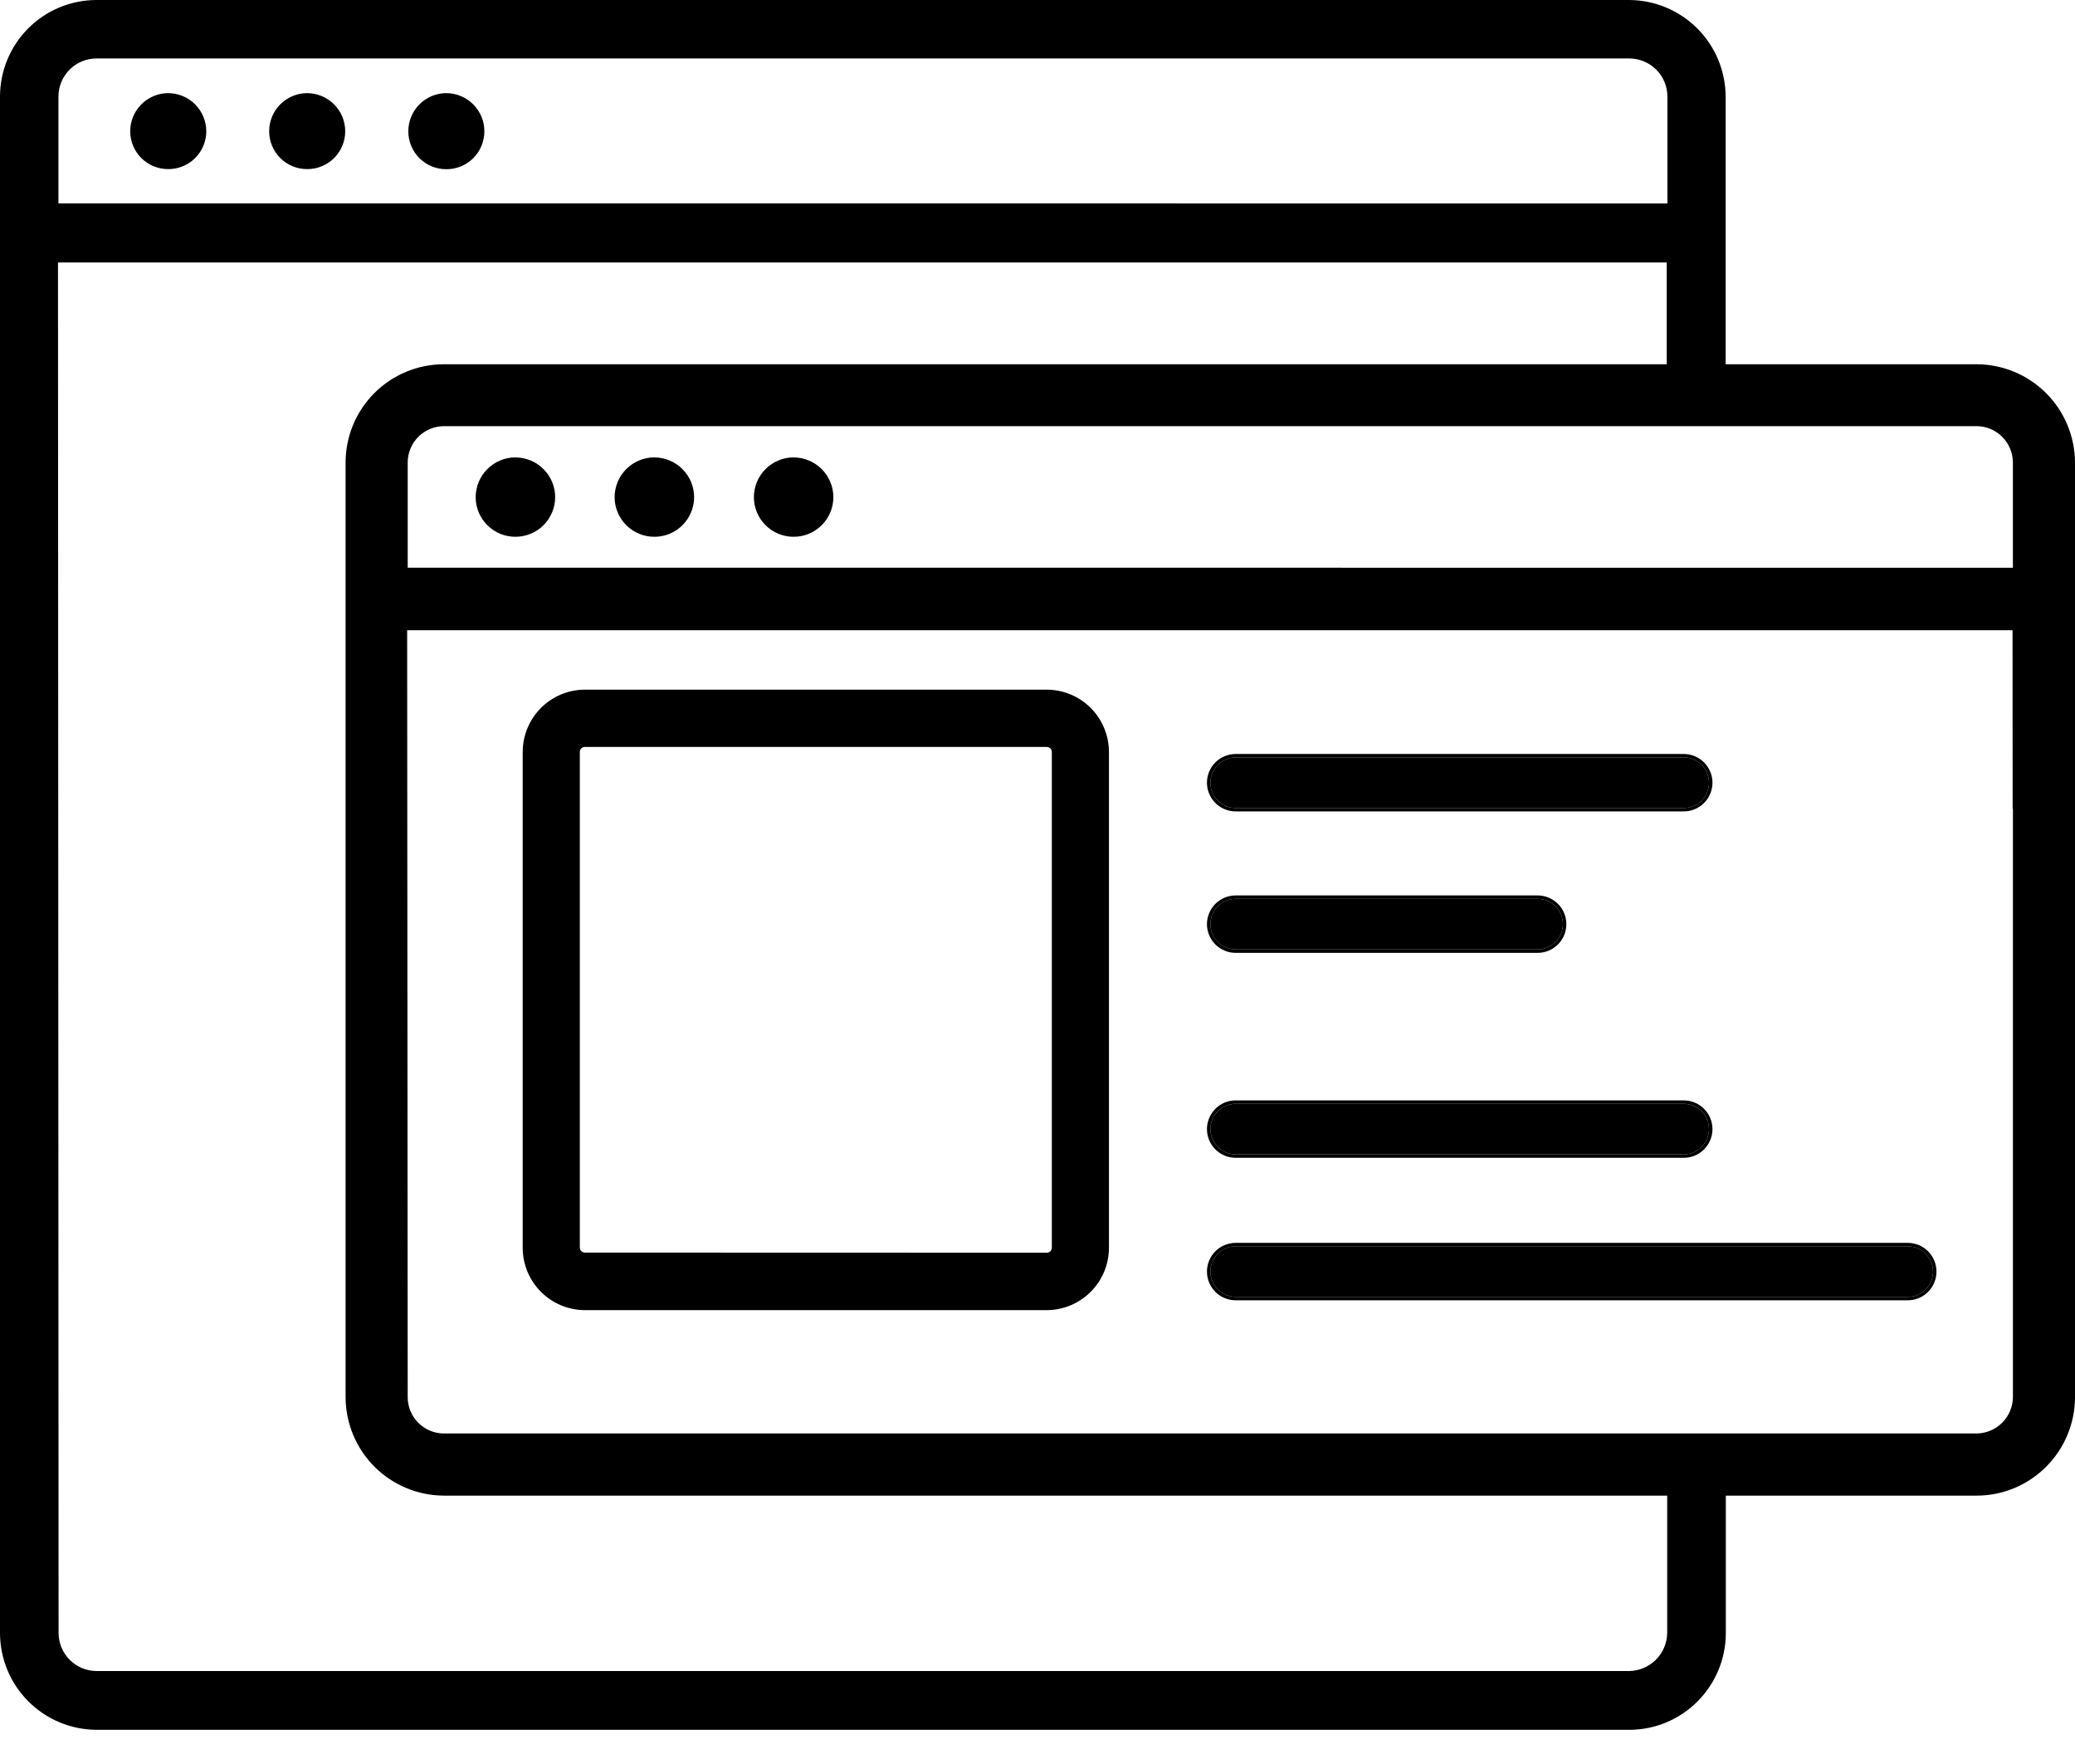
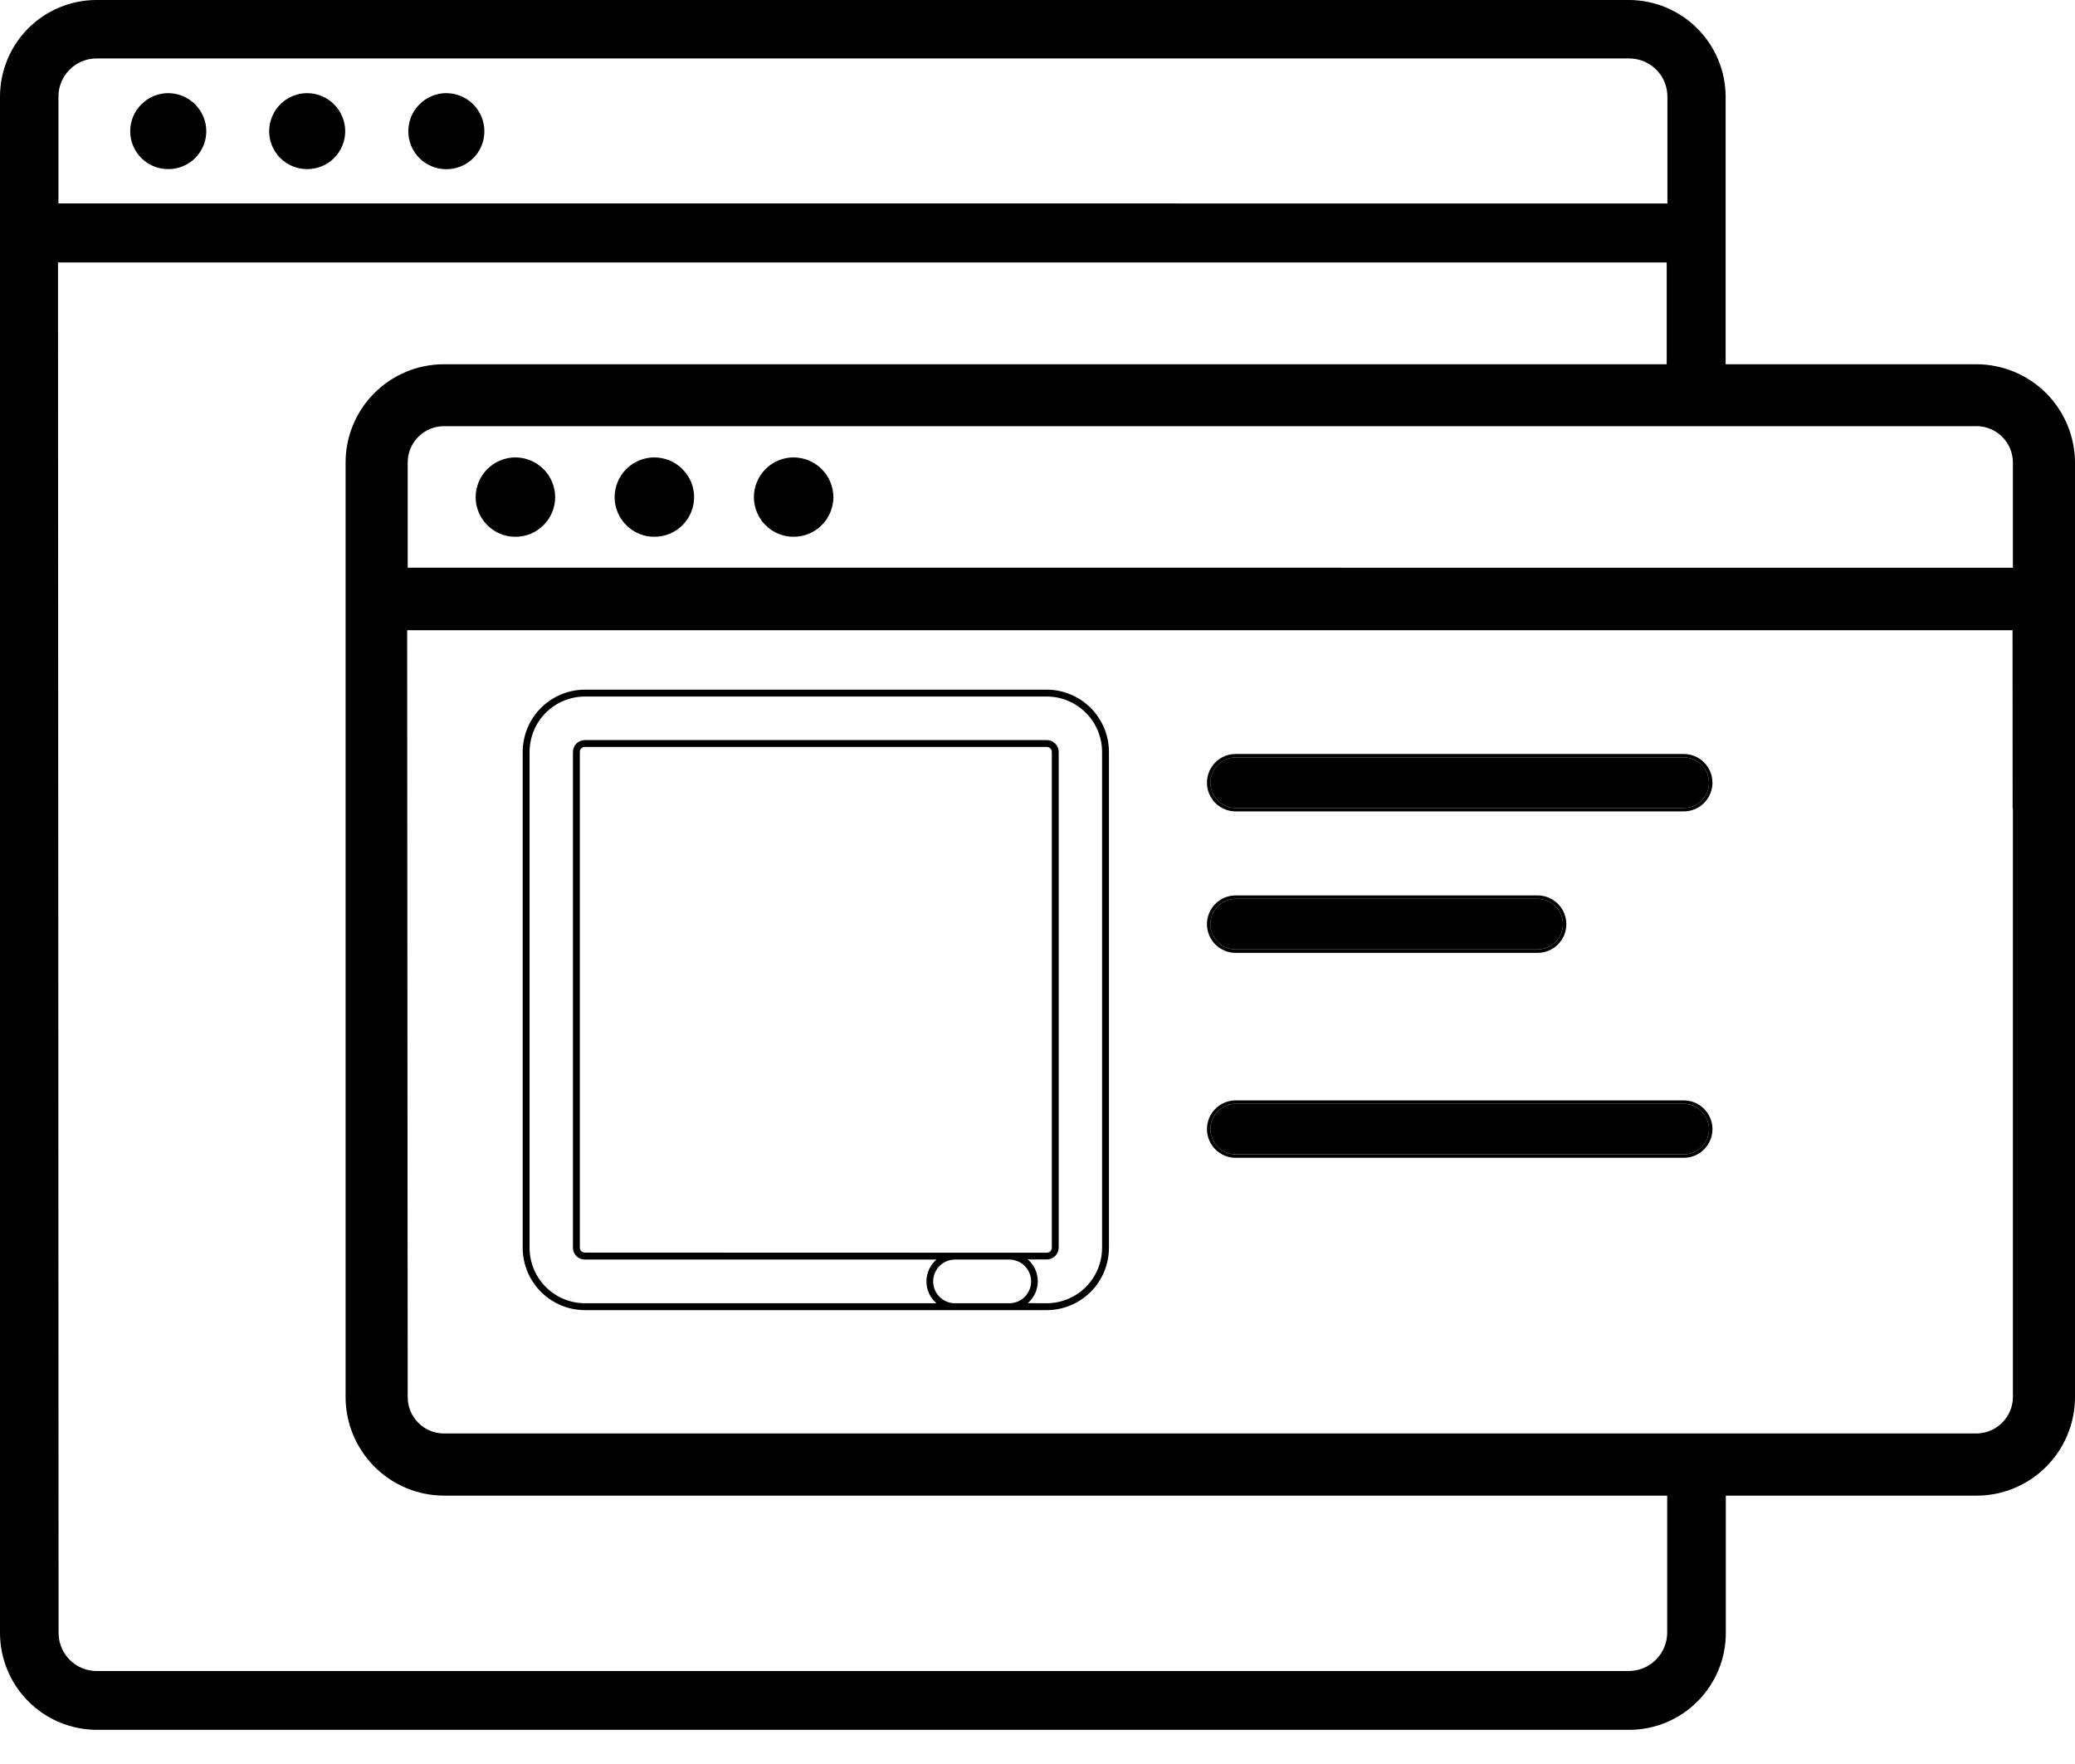
<svg xmlns="http://www.w3.org/2000/svg" width="60" height="51" viewBox="0 0 60 51" fill="none">
  <path d="M4.859 2.841C4.734 2.841 4.61 2.866 4.495 2.914C4.38 2.962 4.275 3.032 4.187 3.121C4.098 3.209 4.028 3.314 3.981 3.43C3.933 3.545 3.908 3.669 3.909 3.794C3.91 4.045 4.011 4.285 4.189 4.462C4.367 4.639 4.608 4.738 4.859 4.738C4.984 4.739 5.107 4.715 5.222 4.668C5.338 4.621 5.442 4.552 5.531 4.464C5.619 4.376 5.689 4.272 5.737 4.157C5.785 4.042 5.81 3.918 5.81 3.794C5.81 3.669 5.786 3.545 5.739 3.429C5.691 3.313 5.621 3.208 5.533 3.119C5.445 3.031 5.34 2.961 5.224 2.913C5.108 2.865 4.984 2.841 4.859 2.841ZM8.878 2.841C8.753 2.841 8.629 2.865 8.513 2.913C8.397 2.961 8.292 3.031 8.204 3.119C8.115 3.208 8.045 3.313 7.998 3.429C7.951 3.545 7.927 3.669 7.927 3.794C7.927 3.918 7.952 4.042 8 4.157C8.048 4.272 8.118 4.376 8.206 4.464C8.294 4.552 8.399 4.621 8.515 4.668C8.63 4.715 8.753 4.739 8.878 4.738C9.129 4.738 9.37 4.639 9.548 4.462C9.726 4.285 9.827 4.045 9.828 3.794C9.828 3.669 9.804 3.545 9.756 3.43C9.709 3.314 9.639 3.209 9.55 3.121C9.462 3.032 9.357 2.962 9.242 2.914C9.126 2.866 9.003 2.841 8.878 2.841ZM12.905 2.841C12.779 2.841 12.655 2.865 12.54 2.913C12.424 2.961 12.319 3.031 12.23 3.119C12.142 3.208 12.072 3.313 12.025 3.429C11.977 3.545 11.953 3.669 11.954 3.794C11.954 3.918 11.979 4.042 12.027 4.157C12.074 4.272 12.144 4.376 12.233 4.464C12.321 4.552 12.426 4.621 12.541 4.668C12.656 4.715 12.78 4.739 12.905 4.738C13.156 4.738 13.396 4.639 13.575 4.462C13.753 4.285 13.853 4.045 13.855 3.794C13.855 3.669 13.831 3.545 13.783 3.43C13.735 3.314 13.665 3.209 13.577 3.121C13.489 3.032 13.384 2.962 13.269 2.914C13.153 2.866 13.03 2.841 12.905 2.841ZM12.905 2.841C12.779 2.841 12.655 2.865 12.54 2.913C12.424 2.961 12.319 3.031 12.23 3.119C12.142 3.208 12.072 3.313 12.025 3.429C11.977 3.545 11.953 3.669 11.954 3.794C11.954 3.918 11.979 4.042 12.027 4.157C12.074 4.272 12.144 4.376 12.233 4.464C12.321 4.552 12.426 4.621 12.541 4.668C12.656 4.715 12.78 4.739 12.905 4.738C13.156 4.738 13.396 4.639 13.575 4.462C13.753 4.285 13.853 4.045 13.855 3.794C13.855 3.669 13.831 3.545 13.783 3.43C13.735 3.314 13.665 3.209 13.577 3.121C13.489 3.032 13.384 2.962 13.269 2.914C13.153 2.866 13.03 2.841 12.905 2.841ZM8.878 2.841C8.753 2.841 8.629 2.865 8.513 2.913C8.397 2.961 8.292 3.031 8.204 3.119C8.115 3.208 8.045 3.313 7.998 3.429C7.951 3.545 7.927 3.669 7.927 3.794C7.927 3.918 7.952 4.042 8 4.157C8.048 4.272 8.118 4.376 8.206 4.464C8.294 4.552 8.399 4.621 8.515 4.668C8.63 4.715 8.753 4.739 8.878 4.738C9.129 4.738 9.37 4.639 9.548 4.462C9.726 4.285 9.827 4.045 9.828 3.794C9.828 3.669 9.804 3.545 9.756 3.43C9.709 3.314 9.639 3.209 9.55 3.121C9.462 3.032 9.357 2.962 9.242 2.914C9.126 2.866 9.003 2.841 8.878 2.841ZM4.859 2.841C4.734 2.841 4.61 2.866 4.495 2.914C4.38 2.962 4.275 3.032 4.187 3.121C4.098 3.209 4.028 3.314 3.981 3.43C3.933 3.545 3.908 3.669 3.909 3.794C3.91 4.045 4.011 4.285 4.189 4.462C4.367 4.639 4.608 4.738 4.859 4.738C4.984 4.739 5.107 4.715 5.222 4.668C5.338 4.621 5.442 4.552 5.531 4.464C5.619 4.376 5.689 4.272 5.737 4.157C5.785 4.042 5.81 3.918 5.81 3.794C5.81 3.669 5.786 3.545 5.739 3.429C5.691 3.313 5.621 3.208 5.533 3.119C5.445 3.031 5.34 2.961 5.224 2.913C5.108 2.865 4.984 2.841 4.859 2.841ZM4.859 2.841C4.734 2.841 4.61 2.866 4.495 2.914C4.38 2.962 4.275 3.032 4.187 3.121C4.098 3.209 4.028 3.314 3.981 3.43C3.933 3.545 3.908 3.669 3.909 3.794C3.91 4.045 4.011 4.285 4.189 4.462C4.367 4.639 4.608 4.738 4.859 4.738C4.984 4.739 5.107 4.715 5.222 4.668C5.338 4.621 5.442 4.552 5.531 4.464C5.619 4.376 5.689 4.272 5.737 4.157C5.785 4.042 5.81 3.918 5.81 3.794C5.81 3.669 5.786 3.545 5.739 3.429C5.691 3.313 5.621 3.208 5.533 3.119C5.445 3.031 5.34 2.961 5.224 2.913C5.108 2.865 4.984 2.841 4.859 2.841ZM8.878 2.841C8.753 2.841 8.629 2.865 8.513 2.913C8.397 2.961 8.292 3.031 8.204 3.119C8.115 3.208 8.045 3.313 7.998 3.429C7.951 3.545 7.927 3.669 7.927 3.794C7.927 3.918 7.952 4.042 8 4.157C8.048 4.272 8.118 4.376 8.206 4.464C8.294 4.552 8.399 4.621 8.515 4.668C8.63 4.715 8.753 4.739 8.878 4.738C9.129 4.738 9.37 4.639 9.548 4.462C9.726 4.285 9.827 4.045 9.828 3.794C9.828 3.669 9.804 3.545 9.756 3.43C9.709 3.314 9.639 3.209 9.55 3.121C9.462 3.032 9.357 2.962 9.242 2.914C9.126 2.866 9.003 2.841 8.878 2.841ZM12.905 2.841C12.779 2.841 12.655 2.865 12.54 2.913C12.424 2.961 12.319 3.031 12.23 3.119C12.142 3.208 12.072 3.313 12.025 3.429C11.977 3.545 11.953 3.669 11.954 3.794C11.954 3.918 11.979 4.042 12.027 4.157C12.074 4.272 12.144 4.376 12.233 4.464C12.321 4.552 12.426 4.621 12.541 4.668C12.656 4.715 12.78 4.739 12.905 4.738C13.156 4.738 13.396 4.639 13.575 4.462C13.753 4.285 13.853 4.045 13.855 3.794C13.855 3.669 13.831 3.545 13.783 3.43C13.735 3.314 13.665 3.209 13.577 3.121C13.489 3.032 13.384 2.962 13.269 2.914C13.153 2.866 13.03 2.841 12.905 2.841ZM12.905 2.841C12.779 2.841 12.655 2.865 12.54 2.913C12.424 2.961 12.319 3.031 12.23 3.119C12.142 3.208 12.072 3.313 12.025 3.429C11.977 3.545 11.953 3.669 11.954 3.794C11.954 3.918 11.979 4.042 12.027 4.157C12.074 4.272 12.144 4.376 12.233 4.464C12.321 4.552 12.426 4.621 12.541 4.668C12.656 4.715 12.78 4.739 12.905 4.738C13.156 4.738 13.396 4.639 13.575 4.462C13.753 4.285 13.853 4.045 13.855 3.794C13.855 3.669 13.831 3.545 13.783 3.43C13.735 3.314 13.665 3.209 13.577 3.121C13.489 3.032 13.384 2.962 13.269 2.914C13.153 2.866 13.03 2.841 12.905 2.841ZM8.878 2.841C8.753 2.841 8.629 2.865 8.513 2.913C8.397 2.961 8.292 3.031 8.204 3.119C8.115 3.208 8.045 3.313 7.998 3.429C7.951 3.545 7.927 3.669 7.927 3.794C7.927 3.918 7.952 4.042 8 4.157C8.048 4.272 8.118 4.376 8.206 4.464C8.294 4.552 8.399 4.621 8.515 4.668C8.63 4.715 8.753 4.739 8.878 4.738C9.129 4.738 9.37 4.639 9.548 4.462C9.726 4.285 9.827 4.045 9.828 3.794C9.828 3.669 9.804 3.545 9.756 3.43C9.709 3.314 9.639 3.209 9.55 3.121C9.462 3.032 9.357 2.962 9.242 2.914C9.126 2.866 9.003 2.841 8.878 2.841ZM4.859 2.841C4.734 2.841 4.61 2.866 4.495 2.914C4.38 2.962 4.275 3.032 4.187 3.121C4.098 3.209 4.028 3.314 3.981 3.43C3.933 3.545 3.908 3.669 3.909 3.794C3.91 4.045 4.011 4.285 4.189 4.462C4.367 4.639 4.608 4.738 4.859 4.738C4.984 4.739 5.107 4.715 5.222 4.668C5.338 4.621 5.442 4.552 5.531 4.464C5.619 4.376 5.689 4.272 5.737 4.157C5.785 4.042 5.81 3.918 5.81 3.794C5.81 3.669 5.786 3.545 5.739 3.429C5.691 3.313 5.621 3.208 5.533 3.119C5.445 3.031 5.34 2.961 5.224 2.913C5.108 2.865 4.984 2.841 4.859 2.841ZM47.115 0.149H2.781C2.081 0.15 1.41 0.429 0.915 0.924C0.421 1.42 0.143 2.092 0.143 2.792V47.218C0.145 47.917 0.423 48.588 0.917 49.083C1.411 49.578 2.081 49.858 2.781 49.86H47.115C47.814 49.856 48.483 49.577 48.977 49.082C49.471 48.587 49.75 47.917 49.752 47.218V41.642H48.355V47.218C48.351 47.545 48.218 47.858 47.987 48.09C47.756 48.322 47.443 48.455 47.116 48.461H2.782C2.454 48.456 2.141 48.324 1.909 48.092C1.677 47.859 1.546 47.546 1.542 47.218L1.525 7.44H48.349V12.121H49.754V2.792C49.753 2.092 49.475 1.421 48.98 0.925C48.485 0.43 47.815 0.151 47.115 0.149ZM1.54 6.032V2.784C1.544 2.456 1.675 2.142 1.907 1.91C2.139 1.677 2.452 1.545 2.78 1.541H47.115C47.443 1.544 47.757 1.676 47.989 1.908C48.221 2.141 48.352 2.455 48.355 2.784V6.032H1.54ZM48.358 18.016H49.755V16.607H48.358V18.016ZM12.905 2.836C12.779 2.836 12.655 2.86 12.54 2.908C12.424 2.956 12.319 3.026 12.23 3.114C12.142 3.203 12.072 3.308 12.025 3.424C11.977 3.54 11.953 3.664 11.954 3.789C11.954 3.913 11.979 4.037 12.027 4.152C12.074 4.267 12.144 4.371 12.233 4.459C12.321 4.547 12.426 4.616 12.541 4.663C12.656 4.71 12.78 4.734 12.905 4.733C13.156 4.733 13.396 4.634 13.575 4.457C13.753 4.28 13.853 4.04 13.855 3.789C13.854 3.537 13.753 3.297 13.575 3.119C13.397 2.941 13.156 2.842 12.905 2.841V2.836ZM8.878 2.836C8.753 2.836 8.629 2.86 8.513 2.908C8.397 2.956 8.292 3.026 8.204 3.114C8.115 3.203 8.045 3.308 7.998 3.424C7.951 3.54 7.927 3.664 7.927 3.789C7.927 3.913 7.952 4.037 8 4.152C8.048 4.267 8.118 4.371 8.206 4.459C8.294 4.547 8.399 4.616 8.515 4.663C8.63 4.71 8.753 4.734 8.878 4.733C9.129 4.733 9.37 4.634 9.548 4.457C9.726 4.28 9.827 4.04 9.828 3.789C9.827 3.537 9.727 3.297 9.549 3.119C9.37 2.941 9.129 2.842 8.878 2.841V2.836ZM4.859 2.836C4.734 2.837 4.61 2.861 4.495 2.909C4.38 2.957 4.275 3.027 4.187 3.116C4.098 3.204 4.028 3.309 3.981 3.425C3.933 3.54 3.908 3.664 3.909 3.789C3.91 4.04 4.011 4.28 4.189 4.457C4.367 4.634 4.608 4.733 4.859 4.733C4.984 4.734 5.107 4.71 5.222 4.663C5.338 4.616 5.442 4.547 5.531 4.459C5.619 4.371 5.689 4.267 5.737 4.152C5.785 4.037 5.81 3.913 5.81 3.789C5.81 3.664 5.785 3.541 5.737 3.425C5.69 3.31 5.62 3.206 5.531 3.118C5.443 3.029 5.338 2.96 5.223 2.912C5.107 2.865 4.984 2.841 4.859 2.841V2.836ZM4.859 2.836C4.734 2.837 4.61 2.861 4.495 2.909C4.38 2.957 4.275 3.027 4.187 3.116C4.098 3.204 4.028 3.309 3.981 3.425C3.933 3.54 3.908 3.664 3.909 3.789C3.91 4.04 4.011 4.28 4.189 4.457C4.367 4.634 4.608 4.733 4.859 4.733C4.984 4.734 5.107 4.71 5.222 4.663C5.338 4.616 5.442 4.547 5.531 4.459C5.619 4.371 5.689 4.267 5.737 4.152C5.785 4.037 5.81 3.913 5.81 3.789C5.81 3.664 5.785 3.541 5.737 3.425C5.69 3.31 5.62 3.206 5.531 3.118C5.443 3.029 5.338 2.96 5.223 2.912C5.107 2.865 4.984 2.841 4.859 2.841V2.836ZM8.878 2.836C8.753 2.836 8.629 2.86 8.513 2.908C8.397 2.956 8.292 3.026 8.204 3.114C8.115 3.203 8.045 3.308 7.998 3.424C7.951 3.54 7.927 3.664 7.927 3.789C7.927 3.913 7.952 4.037 8 4.152C8.048 4.267 8.118 4.371 8.206 4.459C8.294 4.547 8.399 4.616 8.515 4.663C8.63 4.71 8.753 4.734 8.878 4.733C9.129 4.733 9.37 4.634 9.548 4.457C9.726 4.28 9.827 4.04 9.828 3.789C9.827 3.537 9.727 3.297 9.549 3.119C9.37 2.941 9.129 2.842 8.878 2.841V2.836ZM12.905 2.836C12.779 2.836 12.655 2.86 12.54 2.908C12.424 2.956 12.319 3.026 12.23 3.114C12.142 3.203 12.072 3.308 12.025 3.424C11.977 3.54 11.953 3.664 11.954 3.789C11.954 3.913 11.979 4.037 12.027 4.152C12.074 4.267 12.144 4.371 12.233 4.459C12.321 4.547 12.426 4.616 12.541 4.663C12.656 4.71 12.78 4.734 12.905 4.733C13.156 4.733 13.396 4.634 13.575 4.457C13.753 4.28 13.853 4.04 13.855 3.789C13.854 3.537 13.753 3.297 13.575 3.119C13.397 2.941 13.156 2.842 12.905 2.841V2.836ZM12.905 2.836C12.779 2.836 12.655 2.86 12.54 2.908C12.424 2.956 12.319 3.026 12.23 3.114C12.142 3.203 12.072 3.308 12.025 3.424C11.977 3.54 11.953 3.664 11.954 3.789C11.954 3.913 11.979 4.037 12.027 4.152C12.074 4.267 12.144 4.371 12.233 4.459C12.321 4.547 12.426 4.616 12.541 4.663C12.656 4.71 12.78 4.734 12.905 4.733C13.156 4.733 13.396 4.634 13.575 4.457C13.753 4.28 13.853 4.04 13.855 3.789C13.854 3.537 13.753 3.297 13.575 3.119C13.397 2.941 13.156 2.842 12.905 2.841V2.836ZM8.878 2.836C8.753 2.836 8.629 2.86 8.513 2.908C8.397 2.956 8.292 3.026 8.204 3.114C8.115 3.203 8.045 3.308 7.998 3.424C7.951 3.54 7.927 3.664 7.927 3.789C7.927 3.913 7.952 4.037 8 4.152C8.048 4.267 8.118 4.371 8.206 4.459C8.294 4.547 8.399 4.616 8.515 4.663C8.63 4.71 8.753 4.734 8.878 4.733C9.129 4.733 9.37 4.634 9.548 4.457C9.726 4.28 9.827 4.04 9.828 3.789C9.827 3.537 9.727 3.297 9.549 3.119C9.37 2.941 9.129 2.842 8.878 2.841V2.836ZM4.859 2.836C4.734 2.837 4.61 2.861 4.495 2.909C4.38 2.957 4.275 3.027 4.187 3.116C4.098 3.204 4.028 3.309 3.981 3.425C3.933 3.54 3.908 3.664 3.909 3.789C3.91 4.04 4.011 4.28 4.189 4.457C4.367 4.634 4.608 4.733 4.859 4.733C4.984 4.734 5.107 4.71 5.222 4.663C5.338 4.616 5.442 4.547 5.531 4.459C5.619 4.371 5.689 4.267 5.737 4.152C5.785 4.037 5.81 3.913 5.81 3.789C5.81 3.664 5.785 3.541 5.737 3.425C5.69 3.31 5.62 3.206 5.531 3.118C5.443 3.029 5.338 2.96 5.223 2.912C5.107 2.865 4.984 2.841 4.859 2.841V2.836Z" fill="black" />
  <path d="M2.784 0H47.114C47.852 0.005 48.559 0.301 49.08 0.824C49.601 1.346 49.895 2.053 49.898 2.791V12.27H48.194V7.589H1.677L1.694 47.218C1.696 47.507 1.812 47.785 2.017 47.989C2.221 48.194 2.498 48.31 2.788 48.312H47.114C47.403 48.306 47.678 48.189 47.882 47.985C48.086 47.781 48.203 47.506 48.208 47.218V41.495H49.903V47.22C49.902 47.959 49.607 48.668 49.084 49.191C48.564 49.714 47.857 50.01 47.118 50.012H2.784C2.046 50.007 1.34 49.711 0.818 49.188C0.297 48.665 0.003 47.958 1.82378e-07 47.22V2.794C-0 2.055 0.293 1.345 0.814 0.822C1.336 0.298 2.045 0.002 2.784 0ZM49.606 11.973V2.793C49.603 2.134 49.341 1.502 48.875 1.036C48.41 0.569 47.78 0.304 47.12 0.299H2.787C2.127 0.301 1.495 0.565 1.029 1.032C0.563 1.5 0.301 2.133 0.301 2.793V47.219C0.304 47.878 0.567 48.509 1.032 48.976C1.497 49.443 2.128 49.708 2.787 49.712H47.114C47.773 49.705 48.402 49.44 48.867 48.973C49.332 48.507 49.595 47.876 49.6 47.218V41.792H48.507V47.219C48.501 47.586 48.352 47.937 48.092 48.197C47.833 48.456 47.482 48.605 47.114 48.611H2.784C2.415 48.609 2.062 48.462 1.801 48.201C1.541 47.941 1.394 47.588 1.392 47.219L1.375 7.29H48.496V11.971L49.606 11.973ZM47.12 1.392C47.489 1.395 47.841 1.543 48.101 1.803C48.362 2.063 48.509 2.416 48.512 2.784V6.181H1.394V2.784C1.396 2.415 1.543 2.062 1.803 1.801C2.064 1.541 2.417 1.394 2.786 1.392H47.12ZM48.214 5.883V2.784C48.212 2.495 48.096 2.218 47.891 2.013C47.686 1.809 47.41 1.693 47.12 1.69H2.784C2.494 1.692 2.217 1.808 2.013 2.013C1.808 2.217 1.692 2.494 1.69 2.784V5.881L48.214 5.883ZM4.865 2.693C5.157 2.694 5.436 2.811 5.642 3.017C5.848 3.224 5.964 3.503 5.965 3.795C5.965 3.939 5.936 4.082 5.881 4.215C5.825 4.348 5.744 4.469 5.642 4.571C5.54 4.672 5.419 4.753 5.285 4.807C5.152 4.862 5.009 4.89 4.865 4.889C4.721 4.89 4.578 4.862 4.444 4.807C4.311 4.753 4.19 4.672 4.088 4.571C3.985 4.469 3.904 4.348 3.849 4.215C3.794 4.082 3.765 3.939 3.765 3.795C3.765 3.504 3.88 3.225 4.085 3.019C4.29 2.812 4.568 2.695 4.859 2.692L4.865 2.693ZM5.666 3.795C5.667 3.689 5.647 3.585 5.607 3.487C5.568 3.389 5.509 3.3 5.434 3.225C5.359 3.151 5.271 3.091 5.173 3.051C5.075 3.011 4.97 2.991 4.865 2.992C4.652 2.992 4.448 3.077 4.298 3.228C4.148 3.378 4.064 3.582 4.064 3.795C4.063 3.9 4.084 4.004 4.125 4.101C4.165 4.198 4.224 4.286 4.299 4.36C4.373 4.434 4.461 4.492 4.559 4.532C4.656 4.571 4.76 4.591 4.865 4.59C5.075 4.59 5.277 4.507 5.426 4.359C5.575 4.21 5.659 4.008 5.66 3.798L5.666 3.795ZM8.883 2.693C9.174 2.694 9.454 2.811 9.66 3.017C9.866 3.224 9.982 3.503 9.982 3.795C9.982 3.939 9.954 4.082 9.898 4.215C9.843 4.348 9.762 4.469 9.66 4.571C9.558 4.672 9.436 4.753 9.303 4.807C9.17 4.862 9.027 4.89 8.883 4.889C8.739 4.89 8.596 4.862 8.462 4.807C8.329 4.753 8.208 4.672 8.105 4.571C8.003 4.469 7.922 4.348 7.867 4.215C7.811 4.082 7.783 3.939 7.783 3.795C7.783 3.504 7.898 3.225 8.103 3.018C8.308 2.812 8.587 2.695 8.878 2.692L8.883 2.693ZM9.684 3.795C9.684 3.582 9.6 3.378 9.449 3.228C9.299 3.077 9.095 2.992 8.883 2.992C8.777 2.991 8.672 3.011 8.575 3.051C8.477 3.091 8.388 3.151 8.313 3.225C8.239 3.3 8.18 3.389 8.14 3.487C8.1 3.585 8.08 3.689 8.081 3.795C8.081 3.9 8.102 4.004 8.142 4.101C8.183 4.198 8.242 4.286 8.316 4.36C8.391 4.434 8.479 4.492 8.576 4.532C8.674 4.571 8.778 4.591 8.883 4.59C9.093 4.591 9.295 4.507 9.445 4.359C9.594 4.21 9.678 4.009 9.679 3.798L9.684 3.795ZM12.909 2.693C13.201 2.695 13.48 2.812 13.686 3.019C13.891 3.226 14.007 3.506 14.006 3.798C14.006 3.942 13.977 4.085 13.922 4.218C13.867 4.351 13.786 4.472 13.684 4.574C13.581 4.675 13.46 4.756 13.327 4.81C13.193 4.865 13.05 4.893 12.906 4.892C12.762 4.893 12.619 4.865 12.486 4.81C12.353 4.756 12.231 4.675 12.129 4.574C12.027 4.472 11.946 4.351 11.89 4.218C11.835 4.085 11.807 3.942 11.807 3.798C11.806 3.506 11.921 3.225 12.127 3.018C12.333 2.811 12.612 2.694 12.904 2.692L12.909 2.693ZM13.711 3.795C13.711 3.582 13.626 3.378 13.476 3.228C13.326 3.077 13.122 2.992 12.909 2.992C12.804 2.991 12.699 3.011 12.601 3.051C12.504 3.091 12.415 3.151 12.34 3.225C12.266 3.3 12.207 3.389 12.167 3.487C12.127 3.585 12.107 3.689 12.108 3.795C12.108 3.9 12.129 4.004 12.169 4.101C12.209 4.198 12.269 4.286 12.343 4.36C12.418 4.434 12.506 4.492 12.603 4.532C12.7 4.571 12.804 4.591 12.909 4.59C13.014 4.591 13.117 4.571 13.214 4.531C13.311 4.491 13.399 4.433 13.473 4.36C13.547 4.286 13.606 4.199 13.646 4.102C13.686 4.006 13.707 3.902 13.708 3.798L13.711 3.795ZM48.211 16.464H49.906V18.171H48.208L48.211 16.464ZM49.608 16.762H48.507V17.873H49.605L49.608 16.762Z" fill="black" />
  <path d="M14.905 13.422C14.78 13.422 14.656 13.447 14.541 13.495C14.425 13.543 14.321 13.613 14.232 13.702C14.144 13.79 14.074 13.895 14.027 14.011C13.979 14.126 13.954 14.25 13.954 14.375C13.956 14.626 14.057 14.866 14.235 15.043C14.413 15.22 14.654 15.319 14.905 15.319C15.03 15.32 15.153 15.296 15.268 15.249C15.383 15.202 15.488 15.133 15.577 15.045C15.665 14.957 15.735 14.853 15.783 14.738C15.831 14.623 15.855 14.499 15.855 14.375C15.856 14.25 15.832 14.126 15.785 14.01C15.737 13.894 15.667 13.789 15.579 13.7C15.491 13.612 15.386 13.542 15.27 13.494C15.154 13.446 15.03 13.422 14.905 13.422ZM18.924 13.422C18.799 13.422 18.675 13.446 18.559 13.494C18.443 13.542 18.338 13.612 18.25 13.7C18.161 13.789 18.091 13.894 18.044 14.01C17.996 14.126 17.972 14.25 17.973 14.375C17.973 14.499 17.998 14.623 18.046 14.738C18.093 14.853 18.164 14.957 18.252 15.045C18.34 15.133 18.445 15.202 18.56 15.249C18.676 15.296 18.799 15.32 18.924 15.319C19.175 15.319 19.416 15.22 19.594 15.043C19.772 14.866 19.873 14.626 19.874 14.375C19.874 14.25 19.85 14.126 19.802 14.011C19.755 13.895 19.684 13.79 19.596 13.702C19.508 13.613 19.403 13.543 19.288 13.495C19.172 13.447 19.049 13.422 18.924 13.422ZM22.95 13.422C22.825 13.422 22.701 13.446 22.586 13.494C22.47 13.542 22.365 13.612 22.276 13.7C22.188 13.789 22.118 13.894 22.071 14.01C22.023 14.126 21.999 14.25 22 14.375C22 14.499 22.024 14.623 22.072 14.738C22.12 14.853 22.19 14.957 22.279 15.045C22.367 15.133 22.472 15.202 22.587 15.249C22.702 15.296 22.826 15.32 22.95 15.319C23.201 15.319 23.442 15.22 23.62 15.043C23.799 14.866 23.899 14.626 23.901 14.375C23.901 14.25 23.877 14.126 23.829 14.011C23.781 13.895 23.711 13.79 23.623 13.702C23.535 13.613 23.43 13.543 23.314 13.495C23.199 13.447 23.075 13.422 22.95 13.422ZM22.95 13.422C22.825 13.422 22.701 13.446 22.586 13.494C22.47 13.542 22.365 13.612 22.276 13.7C22.188 13.789 22.118 13.894 22.071 14.01C22.023 14.126 21.999 14.25 22 14.375C22 14.499 22.024 14.623 22.072 14.738C22.12 14.853 22.19 14.957 22.279 15.045C22.367 15.133 22.472 15.202 22.587 15.249C22.702 15.296 22.826 15.32 22.95 15.319C23.201 15.319 23.442 15.22 23.62 15.043C23.799 14.866 23.899 14.626 23.901 14.375C23.901 14.25 23.877 14.126 23.829 14.011C23.781 13.895 23.711 13.79 23.623 13.702C23.535 13.613 23.43 13.543 23.314 13.495C23.199 13.447 23.075 13.422 22.95 13.422ZM18.924 13.422C18.799 13.422 18.675 13.446 18.559 13.494C18.443 13.542 18.338 13.612 18.25 13.7C18.161 13.789 18.091 13.894 18.044 14.01C17.996 14.126 17.972 14.25 17.973 14.375C17.973 14.499 17.998 14.623 18.046 14.738C18.093 14.853 18.164 14.957 18.252 15.045C18.34 15.133 18.445 15.202 18.56 15.249C18.676 15.296 18.799 15.32 18.924 15.319C19.175 15.319 19.416 15.22 19.594 15.043C19.772 14.866 19.873 14.626 19.874 14.375C19.874 14.25 19.85 14.126 19.802 14.011C19.755 13.895 19.684 13.79 19.596 13.702C19.508 13.613 19.403 13.543 19.288 13.495C19.172 13.447 19.049 13.422 18.924 13.422ZM14.905 13.422C14.78 13.422 14.656 13.447 14.541 13.495C14.425 13.543 14.321 13.613 14.232 13.702C14.144 13.79 14.074 13.895 14.027 14.011C13.979 14.126 13.954 14.25 13.954 14.375C13.956 14.626 14.057 14.866 14.235 15.043C14.413 15.22 14.654 15.319 14.905 15.319C15.03 15.32 15.153 15.296 15.268 15.249C15.383 15.202 15.488 15.133 15.577 15.045C15.665 14.957 15.735 14.853 15.783 14.738C15.831 14.623 15.855 14.499 15.855 14.375C15.856 14.25 15.832 14.126 15.785 14.01C15.737 13.894 15.667 13.789 15.579 13.7C15.491 13.612 15.386 13.542 15.27 13.494C15.154 13.446 15.03 13.422 14.905 13.422ZM14.905 13.422C14.78 13.422 14.656 13.447 14.541 13.495C14.425 13.543 14.321 13.613 14.232 13.702C14.144 13.79 14.074 13.895 14.027 14.011C13.979 14.126 13.954 14.25 13.954 14.375C13.956 14.626 14.057 14.866 14.235 15.043C14.413 15.22 14.654 15.319 14.905 15.319C15.03 15.32 15.153 15.296 15.268 15.249C15.383 15.202 15.488 15.133 15.577 15.045C15.665 14.957 15.735 14.853 15.783 14.738C15.831 14.623 15.855 14.499 15.855 14.375C15.856 14.25 15.832 14.126 15.785 14.01C15.737 13.894 15.667 13.789 15.579 13.7C15.491 13.612 15.386 13.542 15.27 13.494C15.154 13.446 15.03 13.422 14.905 13.422ZM18.924 13.422C18.799 13.422 18.675 13.446 18.559 13.494C18.443 13.542 18.338 13.612 18.25 13.7C18.161 13.789 18.091 13.894 18.044 14.01C17.996 14.126 17.972 14.25 17.973 14.375C17.973 14.499 17.998 14.623 18.046 14.738C18.093 14.853 18.164 14.957 18.252 15.045C18.34 15.133 18.445 15.202 18.56 15.249C18.676 15.296 18.799 15.32 18.924 15.319C19.175 15.319 19.416 15.22 19.594 15.043C19.772 14.866 19.873 14.626 19.874 14.375C19.874 14.25 19.85 14.126 19.802 14.011C19.755 13.895 19.684 13.79 19.596 13.702C19.508 13.613 19.403 13.543 19.288 13.495C19.172 13.447 19.049 13.422 18.924 13.422ZM22.95 13.422C22.825 13.422 22.701 13.446 22.586 13.494C22.47 13.542 22.365 13.612 22.276 13.7C22.188 13.789 22.118 13.894 22.071 14.01C22.023 14.126 21.999 14.25 22 14.375C22 14.499 22.024 14.623 22.072 14.738C22.12 14.853 22.19 14.957 22.279 15.045C22.367 15.133 22.472 15.202 22.587 15.249C22.702 15.296 22.826 15.32 22.95 15.319C23.201 15.319 23.442 15.22 23.62 15.043C23.799 14.866 23.899 14.626 23.901 14.375C23.901 14.25 23.877 14.126 23.829 14.011C23.781 13.895 23.711 13.79 23.623 13.702C23.535 13.613 23.43 13.543 23.314 13.495C23.199 13.447 23.075 13.422 22.95 13.422ZM22.95 13.422C22.825 13.422 22.701 13.446 22.586 13.494C22.47 13.542 22.365 13.612 22.276 13.7C22.188 13.789 22.118 13.894 22.071 14.01C22.023 14.126 21.999 14.25 22 14.375C22 14.499 22.024 14.623 22.072 14.738C22.12 14.853 22.19 14.957 22.279 15.045C22.367 15.133 22.472 15.202 22.587 15.249C22.702 15.296 22.826 15.32 22.95 15.319C23.201 15.319 23.442 15.22 23.62 15.043C23.799 14.866 23.899 14.626 23.901 14.375C23.901 14.25 23.877 14.126 23.829 14.011C23.781 13.895 23.711 13.79 23.623 13.702C23.535 13.613 23.43 13.543 23.314 13.495C23.199 13.447 23.075 13.422 22.95 13.422ZM18.924 13.422C18.799 13.422 18.675 13.446 18.559 13.494C18.443 13.542 18.338 13.612 18.25 13.7C18.161 13.789 18.091 13.894 18.044 14.01C17.996 14.126 17.972 14.25 17.973 14.375C17.973 14.499 17.998 14.623 18.046 14.738C18.093 14.853 18.164 14.957 18.252 15.045C18.34 15.133 18.445 15.202 18.56 15.249C18.676 15.296 18.799 15.32 18.924 15.319C19.175 15.319 19.416 15.22 19.594 15.043C19.772 14.866 19.873 14.626 19.874 14.375C19.874 14.25 19.85 14.126 19.802 14.011C19.755 13.895 19.684 13.79 19.596 13.702C19.508 13.613 19.403 13.543 19.288 13.495C19.172 13.447 19.049 13.422 18.924 13.422ZM14.905 13.422C14.78 13.422 14.656 13.447 14.541 13.495C14.425 13.543 14.321 13.613 14.232 13.702C14.144 13.79 14.074 13.895 14.027 14.011C13.979 14.126 13.954 14.25 13.954 14.375C13.956 14.626 14.057 14.866 14.235 15.043C14.413 15.22 14.654 15.319 14.905 15.319C15.03 15.32 15.153 15.296 15.268 15.249C15.383 15.202 15.488 15.133 15.577 15.045C15.665 14.957 15.735 14.853 15.783 14.738C15.831 14.623 15.855 14.499 15.855 14.375C15.856 14.25 15.832 14.126 15.785 14.01C15.737 13.894 15.667 13.789 15.579 13.7C15.491 13.612 15.386 13.542 15.27 13.494C15.154 13.446 15.03 13.422 14.905 13.422ZM57.161 10.73H12.827C12.127 10.731 11.456 11.01 10.961 11.505C10.467 12.001 10.189 12.673 10.189 13.373V40.399C10.191 41.099 10.469 41.77 10.963 42.265C11.457 42.76 12.127 43.039 12.827 43.042H57.161C57.86 43.038 58.529 42.758 59.023 42.263C59.517 41.769 59.796 41.099 59.798 40.399V13.373C59.797 12.674 59.519 12.003 59.026 11.508C58.532 11.013 57.863 10.733 57.163 10.73H57.161ZM58.4 40.4C58.395 40.728 58.263 41.041 58.032 41.273C57.801 41.505 57.488 41.638 57.161 41.643H12.827C12.499 41.639 12.185 41.507 11.954 41.274C11.722 41.042 11.591 40.728 11.587 40.4L11.57 18.022H58.393V23.175H58.401L58.4 40.4ZM58.4 16.613H11.589V13.365C11.592 13.037 11.724 12.723 11.956 12.49C12.188 12.258 12.502 12.126 12.83 12.122H57.163C57.492 12.125 57.806 12.257 58.038 12.489C58.27 12.722 58.401 13.036 58.403 13.365L58.4 16.613ZM22.946 13.423C22.821 13.423 22.697 13.447 22.582 13.495C22.466 13.543 22.361 13.613 22.272 13.701C22.184 13.79 22.114 13.895 22.067 14.011C22.019 14.127 21.995 14.251 21.996 14.376C21.996 14.5 22.021 14.624 22.068 14.739C22.116 14.854 22.186 14.958 22.275 15.046C22.363 15.134 22.468 15.203 22.583 15.25C22.698 15.297 22.822 15.321 22.946 15.32C23.198 15.32 23.438 15.221 23.616 15.044C23.794 14.867 23.895 14.627 23.897 14.376C23.898 14.124 23.798 13.882 23.621 13.704C23.443 13.525 23.202 13.424 22.95 13.422L22.946 13.423ZM18.92 13.423C18.795 13.423 18.671 13.447 18.555 13.495C18.439 13.543 18.334 13.613 18.246 13.701C18.157 13.79 18.087 13.895 18.04 14.011C17.992 14.127 17.968 14.251 17.969 14.376C17.969 14.5 17.994 14.624 18.042 14.739C18.09 14.854 18.16 14.958 18.248 15.046C18.336 15.134 18.441 15.203 18.556 15.25C18.672 15.297 18.795 15.321 18.92 15.32C19.171 15.32 19.412 15.221 19.59 15.044C19.768 14.867 19.869 14.627 19.87 14.376C19.871 14.124 19.771 13.882 19.594 13.704C19.417 13.525 19.175 13.424 18.924 13.422L18.92 13.423ZM14.901 13.423C14.776 13.424 14.652 13.448 14.537 13.496C14.421 13.544 14.317 13.614 14.228 13.703C14.14 13.791 14.07 13.896 14.023 14.012C13.975 14.127 13.95 14.251 13.95 14.376C13.952 14.627 14.053 14.867 14.231 15.044C14.409 15.221 14.65 15.32 14.901 15.32C15.025 15.321 15.149 15.297 15.264 15.25C15.38 15.203 15.484 15.134 15.573 15.046C15.661 14.958 15.731 14.854 15.779 14.739C15.827 14.624 15.851 14.5 15.851 14.376C15.852 14.251 15.829 14.127 15.781 14.011C15.734 13.896 15.665 13.791 15.577 13.702C15.489 13.614 15.384 13.543 15.269 13.495C15.153 13.447 15.03 13.422 14.905 13.422L14.901 13.423ZM14.901 13.423C14.776 13.424 14.652 13.448 14.537 13.496C14.421 13.544 14.317 13.614 14.228 13.703C14.14 13.791 14.07 13.896 14.023 14.012C13.975 14.127 13.95 14.251 13.95 14.376C13.952 14.627 14.053 14.867 14.231 15.044C14.409 15.221 14.65 15.32 14.901 15.32C15.025 15.321 15.149 15.297 15.264 15.25C15.38 15.203 15.484 15.134 15.573 15.046C15.661 14.958 15.731 14.854 15.779 14.739C15.827 14.624 15.851 14.5 15.851 14.376C15.852 14.251 15.829 14.127 15.781 14.011C15.734 13.896 15.665 13.791 15.577 13.702C15.489 13.614 15.384 13.543 15.269 13.495C15.153 13.447 15.03 13.422 14.905 13.422L14.901 13.423ZM18.92 13.423C18.795 13.423 18.671 13.447 18.555 13.495C18.439 13.543 18.334 13.613 18.246 13.701C18.157 13.79 18.087 13.895 18.04 14.011C17.992 14.127 17.968 14.251 17.969 14.376C17.969 14.5 17.994 14.624 18.042 14.739C18.09 14.854 18.16 14.958 18.248 15.046C18.336 15.134 18.441 15.203 18.556 15.25C18.672 15.297 18.795 15.321 18.92 15.32C19.171 15.32 19.412 15.221 19.59 15.044C19.768 14.867 19.869 14.627 19.87 14.376C19.871 14.124 19.771 13.882 19.594 13.704C19.417 13.525 19.175 13.424 18.924 13.422L18.92 13.423ZM22.946 13.423C22.821 13.423 22.697 13.447 22.582 13.495C22.466 13.543 22.361 13.613 22.272 13.701C22.184 13.79 22.114 13.895 22.067 14.011C22.019 14.127 21.995 14.251 21.996 14.376C21.996 14.5 22.021 14.624 22.068 14.739C22.116 14.854 22.186 14.958 22.275 15.046C22.363 15.134 22.468 15.203 22.583 15.25C22.698 15.297 22.822 15.321 22.946 15.32C23.198 15.32 23.438 15.221 23.616 15.044C23.794 14.867 23.895 14.627 23.897 14.376C23.898 14.124 23.798 13.882 23.621 13.704C23.443 13.525 23.202 13.424 22.95 13.422L22.946 13.423ZM22.946 13.423C22.821 13.423 22.697 13.447 22.582 13.495C22.466 13.543 22.361 13.613 22.272 13.701C22.184 13.79 22.114 13.895 22.067 14.011C22.019 14.127 21.995 14.251 21.996 14.376C21.996 14.5 22.021 14.624 22.068 14.739C22.116 14.854 22.186 14.958 22.275 15.046C22.363 15.134 22.468 15.203 22.583 15.25C22.698 15.297 22.822 15.321 22.946 15.32C23.198 15.32 23.438 15.221 23.616 15.044C23.794 14.867 23.895 14.627 23.897 14.376C23.898 14.124 23.798 13.882 23.621 13.704C23.443 13.525 23.202 13.424 22.95 13.422L22.946 13.423ZM18.92 13.423C18.795 13.423 18.671 13.447 18.555 13.495C18.439 13.543 18.334 13.613 18.246 13.701C18.157 13.79 18.087 13.895 18.04 14.011C17.992 14.127 17.968 14.251 17.969 14.376C17.969 14.5 17.994 14.624 18.042 14.739C18.09 14.854 18.16 14.958 18.248 15.046C18.336 15.134 18.441 15.203 18.556 15.25C18.672 15.297 18.795 15.321 18.92 15.32C19.171 15.32 19.412 15.221 19.59 15.044C19.768 14.867 19.869 14.627 19.87 14.376C19.871 14.124 19.771 13.882 19.594 13.704C19.417 13.525 19.175 13.424 18.924 13.422L18.92 13.423ZM14.901 13.423C14.776 13.424 14.652 13.448 14.537 13.496C14.421 13.544 14.317 13.614 14.228 13.703C14.14 13.791 14.07 13.896 14.023 14.012C13.975 14.127 13.95 14.251 13.95 14.376C13.952 14.627 14.053 14.867 14.231 15.044C14.409 15.221 14.65 15.32 14.901 15.32C15.025 15.321 15.149 15.297 15.264 15.25C15.38 15.203 15.484 15.134 15.573 15.046C15.661 14.958 15.731 14.854 15.779 14.739C15.827 14.624 15.851 14.5 15.851 14.376C15.852 14.251 15.829 14.127 15.781 14.011C15.734 13.896 15.665 13.791 15.577 13.702C15.489 13.614 15.384 13.543 15.269 13.495C15.153 13.447 15.03 13.422 14.905 13.422L14.901 13.423Z" fill="black" />
  <path d="M12.83 10.531H57.163C57.915 10.536 58.635 10.836 59.166 11.368C59.697 11.9 59.997 12.62 60 13.372V40.4C59.998 41.152 59.698 41.873 59.166 42.405C58.904 42.669 58.592 42.879 58.248 43.022C57.905 43.166 57.536 43.24 57.164 43.241H12.83C12.078 43.237 11.358 42.936 10.827 42.404C10.296 41.871 9.996 41.151 9.993 40.4V13.373C9.993 12.62 10.292 11.898 10.824 11.366C11.356 10.833 12.077 10.533 12.83 10.531ZM57.163 42.844C57.809 42.838 58.426 42.578 58.883 42.12C59.339 41.663 59.597 41.045 59.602 40.4V13.374C59.599 12.727 59.342 12.108 58.885 11.651C58.428 11.193 57.81 10.934 57.163 10.93H12.83C12.182 10.931 11.562 11.189 11.105 11.648C10.648 12.106 10.391 12.726 10.391 13.374V40.401C10.394 41.047 10.652 41.666 11.108 42.124C11.565 42.582 12.184 42.84 12.831 42.844H57.163ZM57.163 11.923C57.544 11.927 57.908 12.08 58.177 12.35C58.447 12.62 58.599 12.984 58.602 13.365V16.812H11.39V13.365C11.392 12.984 11.543 12.619 11.812 12.349C12.081 12.079 12.446 11.926 12.827 11.923H57.163ZM58.204 16.414V13.365C58.202 13.089 58.091 12.825 57.896 12.63C57.7 12.434 57.437 12.323 57.16 12.321H12.83C12.554 12.323 12.29 12.435 12.095 12.63C11.9 12.826 11.79 13.091 11.789 13.367V16.413L58.204 16.414ZM14.904 13.225C15.209 13.226 15.501 13.347 15.716 13.563C15.932 13.779 16.053 14.071 16.053 14.376C16.052 14.68 15.93 14.971 15.715 15.185C15.499 15.4 15.208 15.52 14.904 15.519C14.6 15.52 14.308 15.4 14.093 15.185C13.877 14.971 13.755 14.68 13.754 14.376C13.754 14.071 13.876 13.778 14.091 13.562C14.307 13.346 14.6 13.224 14.905 13.224L14.904 13.225ZM15.655 14.376C15.657 14.277 15.638 14.178 15.601 14.087C15.563 13.995 15.508 13.911 15.438 13.841C15.368 13.771 15.285 13.715 15.193 13.678C15.101 13.64 15.003 13.621 14.904 13.622C14.704 13.623 14.513 13.703 14.372 13.844C14.231 13.985 14.152 14.177 14.152 14.376C14.153 14.575 14.233 14.764 14.374 14.904C14.515 15.044 14.705 15.122 14.904 15.122C15.102 15.123 15.293 15.044 15.434 14.905C15.575 14.765 15.654 14.575 15.655 14.376ZM18.922 13.225C19.227 13.226 19.519 13.347 19.734 13.563C19.95 13.779 20.071 14.071 20.071 14.376C20.07 14.68 19.948 14.971 19.733 15.185C19.517 15.4 19.226 15.52 18.922 15.519C18.618 15.52 18.326 15.4 18.11 15.185C17.895 14.971 17.773 14.68 17.772 14.376C17.772 14.071 17.893 13.778 18.109 13.562C18.325 13.345 18.618 13.224 18.924 13.224L18.922 13.225ZM19.673 14.376C19.673 14.177 19.594 13.985 19.453 13.844C19.312 13.703 19.121 13.623 18.922 13.622C18.822 13.621 18.724 13.64 18.632 13.678C18.541 13.715 18.457 13.771 18.387 13.841C18.317 13.911 18.262 13.995 18.225 14.087C18.187 14.178 18.169 14.277 18.17 14.376C18.171 14.575 18.251 14.764 18.392 14.904C18.532 15.044 18.723 15.122 18.922 15.122C19.02 15.122 19.118 15.103 19.209 15.066C19.3 15.029 19.383 14.974 19.453 14.905C19.523 14.836 19.578 14.753 19.617 14.663C19.655 14.572 19.675 14.475 19.675 14.376H19.673ZM22.948 13.225C23.253 13.226 23.545 13.347 23.761 13.563C23.976 13.779 24.097 14.071 24.098 14.376C24.096 14.68 23.975 14.971 23.759 15.185C23.544 15.4 23.252 15.52 22.948 15.519C22.644 15.52 22.352 15.4 22.137 15.185C21.922 14.971 21.8 14.68 21.799 14.376C21.799 14.071 21.92 13.778 22.136 13.562C22.352 13.345 22.645 13.224 22.95 13.224L22.948 13.225ZM23.7 14.376C23.7 14.177 23.621 13.985 23.48 13.844C23.339 13.703 23.148 13.623 22.948 13.622C22.849 13.621 22.751 13.64 22.659 13.678C22.567 13.715 22.484 13.771 22.414 13.841C22.344 13.911 22.289 13.995 22.251 14.087C22.214 14.178 22.195 14.277 22.197 14.376C22.198 14.575 22.277 14.764 22.418 14.904C22.559 15.044 22.75 15.122 22.948 15.122C23.047 15.123 23.145 15.104 23.236 15.067C23.327 15.03 23.411 14.975 23.481 14.906C23.551 14.836 23.607 14.754 23.645 14.663C23.683 14.572 23.703 14.475 23.704 14.376H23.7ZM11.371 17.823H58.592V22.976H58.6V40.401C58.594 40.78 58.441 41.142 58.173 41.411C57.905 41.68 57.543 41.835 57.163 41.842H12.83C12.449 41.84 12.084 41.687 11.815 41.418C11.545 41.148 11.393 40.783 11.391 40.403L11.371 17.823ZM58.194 18.221H11.773L11.789 40.401C11.791 40.677 11.901 40.941 12.097 41.137C12.292 41.332 12.556 41.443 12.833 41.444H57.164C57.44 41.439 57.702 41.326 57.896 41.131C58.09 40.936 58.201 40.674 58.205 40.398V23.374H58.197L58.194 18.221Z" fill="black" />
-   <path d="M30.271 20.038H16.909C16.459 20.04 16.027 20.221 15.709 20.54C15.391 20.86 15.213 21.293 15.214 21.743V36.072C15.213 36.523 15.391 36.956 15.709 37.276C16.027 37.596 16.459 37.776 16.909 37.779H29.183C29.377 37.779 29.563 37.702 29.7 37.564C29.837 37.427 29.914 37.242 29.914 37.048C29.914 36.854 29.837 36.668 29.7 36.531C29.563 36.394 29.377 36.317 29.183 36.317H16.909C16.845 36.317 16.783 36.291 16.738 36.245C16.692 36.2 16.667 36.138 16.667 36.073V21.74C16.667 21.676 16.692 21.614 16.738 21.568C16.783 21.523 16.845 21.497 16.909 21.497H30.271C30.335 21.497 30.397 21.523 30.443 21.568C30.488 21.614 30.514 21.676 30.514 21.74V36.069C30.514 36.134 30.488 36.196 30.443 36.241C30.397 36.287 30.335 36.313 30.271 36.313H27.614C27.421 36.313 27.235 36.39 27.098 36.527C26.961 36.664 26.884 36.85 26.884 37.044C26.884 37.238 26.961 37.423 27.098 37.56C27.235 37.697 27.421 37.775 27.614 37.775H30.271C30.722 37.772 31.154 37.592 31.471 37.272C31.789 36.952 31.967 36.519 31.966 36.068V21.74C31.966 21.29 31.788 20.858 31.47 20.539C31.152 20.22 30.721 20.04 30.271 20.038Z" fill="black" />
  <path d="M16.909 19.939H30.271C30.748 19.941 31.205 20.132 31.541 20.47C31.877 20.808 32.066 21.266 32.066 21.743V36.072C32.066 36.55 31.878 37.008 31.541 37.346C31.205 37.685 30.748 37.876 30.271 37.878H16.909C16.432 37.876 15.975 37.685 15.639 37.346C15.302 37.008 15.114 36.55 15.114 36.072V21.74C15.115 21.264 15.304 20.807 15.64 20.469C15.976 20.132 16.433 19.941 16.909 19.939ZM30.271 37.679C30.695 37.677 31.102 37.507 31.401 37.206C31.7 36.905 31.868 36.497 31.867 36.072V21.74C31.867 21.316 31.699 20.91 31.4 20.61C31.101 20.309 30.695 20.139 30.271 20.138H16.909C16.485 20.139 16.078 20.309 15.779 20.61C15.48 20.912 15.313 21.319 15.313 21.743V36.072C15.312 36.497 15.48 36.905 15.779 37.206C16.078 37.507 16.485 37.677 16.909 37.679H27.078C26.987 37.601 26.914 37.504 26.864 37.395C26.814 37.286 26.788 37.168 26.788 37.048C26.788 36.928 26.814 36.809 26.864 36.7C26.914 36.591 26.987 36.495 27.078 36.416H16.909C16.818 36.416 16.731 36.38 16.667 36.316C16.603 36.251 16.567 36.164 16.567 36.073V21.74C16.567 21.649 16.603 21.562 16.667 21.498C16.731 21.434 16.818 21.398 16.909 21.397H30.271C30.362 21.398 30.449 21.434 30.513 21.498C30.577 21.562 30.613 21.649 30.613 21.74V36.069C30.613 36.16 30.577 36.247 30.513 36.312C30.449 36.376 30.362 36.412 30.271 36.413H29.719C29.81 36.491 29.883 36.587 29.933 36.696C29.983 36.805 30.009 36.924 30.009 37.044C30.009 37.164 29.983 37.282 29.933 37.391C29.883 37.5 29.81 37.597 29.719 37.675L30.271 37.679ZM30.271 36.218C30.309 36.217 30.345 36.202 30.372 36.175C30.399 36.148 30.414 36.111 30.414 36.073V21.74C30.414 21.721 30.41 21.703 30.403 21.685C30.396 21.668 30.386 21.652 30.372 21.638C30.359 21.625 30.343 21.614 30.326 21.607C30.308 21.6 30.29 21.596 30.271 21.596H16.909C16.89 21.596 16.872 21.6 16.854 21.607C16.837 21.614 16.821 21.625 16.808 21.638C16.794 21.652 16.784 21.668 16.777 21.685C16.769 21.703 16.766 21.721 16.766 21.74V36.069C16.766 36.108 16.781 36.144 16.808 36.171C16.835 36.198 16.871 36.213 16.909 36.214L30.271 36.218ZM27.614 36.416C27.447 36.416 27.286 36.483 27.168 36.601C27.049 36.72 26.983 36.88 26.983 37.048C26.983 37.215 27.049 37.376 27.168 37.494C27.286 37.613 27.447 37.679 27.614 37.679H29.184C29.352 37.679 29.512 37.613 29.631 37.494C29.749 37.376 29.816 37.215 29.816 37.048C29.816 36.88 29.749 36.72 29.631 36.601C29.512 36.483 29.352 36.416 29.184 36.416H27.614Z" fill="black" />
  <path d="M35.73 23.36H48.686C48.88 23.36 49.066 23.283 49.203 23.146C49.34 23.009 49.417 22.823 49.417 22.629C49.417 22.435 49.34 22.249 49.203 22.112C49.066 21.975 48.88 21.898 48.686 21.898H35.73C35.536 21.898 35.351 21.975 35.214 22.112C35.077 22.249 34.999 22.435 34.999 22.629C34.999 22.823 35.077 23.009 35.214 23.146C35.351 23.283 35.536 23.36 35.73 23.36Z" fill="black" />
  <path d="M48.686 23.36C48.88 23.36 49.066 23.283 49.203 23.146C49.34 23.009 49.417 22.823 49.417 22.629C49.417 22.436 49.34 22.25 49.203 22.113C49.066 21.976 48.88 21.898 48.686 21.898H35.73C35.536 21.898 35.351 21.976 35.214 22.113C35.077 22.25 35 22.436 35 22.629C35 22.823 35.077 23.009 35.214 23.146C35.351 23.283 35.536 23.36 35.73 23.36H48.686ZM48.686 23.459H35.73C35.51 23.459 35.299 23.372 35.143 23.216C34.988 23.061 34.9 22.849 34.9 22.629C34.9 22.409 34.988 22.198 35.143 22.042C35.299 21.887 35.51 21.799 35.73 21.799H48.686C48.907 21.799 49.118 21.887 49.273 22.042C49.429 22.198 49.517 22.409 49.517 22.629C49.517 22.849 49.429 23.061 49.273 23.216C49.118 23.372 48.907 23.459 48.686 23.459Z" fill="black" />
  <path d="M35.73 33.375H48.686C48.88 33.375 49.066 33.298 49.203 33.161C49.34 33.024 49.417 32.838 49.417 32.644C49.417 32.45 49.34 32.265 49.203 32.128C49.066 31.991 48.88 31.914 48.686 31.914H35.73C35.536 31.914 35.351 31.991 35.214 32.128C35.077 32.265 34.999 32.45 34.999 32.644C34.999 32.838 35.077 33.024 35.214 33.161C35.351 33.298 35.536 33.375 35.73 33.375Z" fill="black" />
  <path d="M48.686 33.375C48.88 33.375 49.066 33.298 49.203 33.161C49.34 33.024 49.417 32.838 49.417 32.644C49.417 32.45 49.34 32.264 49.203 32.127C49.066 31.99 48.88 31.913 48.686 31.913H35.73C35.536 31.913 35.351 31.99 35.214 32.127C35.077 32.264 35 32.45 35 32.644C35 32.838 35.077 33.024 35.214 33.161C35.351 33.298 35.536 33.375 35.73 33.375H48.686ZM48.686 33.474H35.73C35.51 33.474 35.299 33.387 35.143 33.231C34.988 33.075 34.9 32.864 34.9 32.644C34.9 32.424 34.988 32.213 35.143 32.057C35.299 31.901 35.51 31.814 35.73 31.814H48.686C48.907 31.814 49.118 31.901 49.273 32.057C49.429 32.213 49.517 32.424 49.517 32.644C49.517 32.864 49.429 33.075 49.273 33.231C49.118 33.387 48.907 33.474 48.686 33.474Z" fill="black" />
-   <path d="M55.164 36.032H35.73C35.536 36.032 35.351 36.109 35.214 36.246C35.077 36.384 34.999 36.569 34.999 36.763C34.999 36.957 35.077 37.143 35.214 37.28C35.351 37.417 35.536 37.494 35.73 37.494H55.164C55.358 37.494 55.544 37.417 55.681 37.28C55.818 37.143 55.895 36.957 55.895 36.763C55.895 36.569 55.818 36.384 55.681 36.246C55.544 36.109 55.358 36.032 55.164 36.032Z" fill="black" />
-   <path d="M35.73 36.033C35.536 36.033 35.351 36.11 35.214 36.247C35.077 36.384 35 36.57 35 36.764C35 36.957 35.077 37.143 35.214 37.28C35.351 37.417 35.536 37.494 35.73 37.494H55.164C55.358 37.494 55.544 37.417 55.681 37.28C55.818 37.143 55.895 36.957 55.895 36.764C55.895 36.57 55.818 36.384 55.681 36.247C55.544 36.11 55.358 36.033 55.164 36.033H35.73ZM35.73 35.933H55.164C55.384 35.933 55.595 36.021 55.751 36.176C55.907 36.332 55.994 36.543 55.994 36.764C55.994 36.984 55.907 37.195 55.751 37.351C55.595 37.506 55.384 37.594 55.164 37.594H35.73C35.51 37.594 35.299 37.506 35.143 37.351C34.988 37.195 34.9 36.984 34.9 36.764C34.9 36.543 34.988 36.332 35.143 36.176C35.299 36.021 35.51 35.933 35.73 35.933Z" fill="black" />
  <path d="M44.462 27.449C44.656 27.449 44.842 27.372 44.978 27.235C45.116 27.098 45.193 26.912 45.193 26.719C45.193 26.525 45.116 26.339 44.978 26.202C44.842 26.065 44.656 25.988 44.462 25.988H35.73C35.536 25.988 35.351 26.065 35.214 26.202C35.077 26.339 34.999 26.525 34.999 26.719C34.999 26.912 35.077 27.098 35.214 27.235C35.351 27.372 35.536 27.449 35.73 27.449H44.462Z" fill="black" />
  <path d="M44.462 27.449C44.656 27.449 44.842 27.372 44.979 27.235C45.116 27.098 45.193 26.912 45.193 26.719C45.193 26.525 45.116 26.339 44.979 26.202C44.842 26.065 44.656 25.988 44.462 25.988H35.73C35.536 25.988 35.351 26.065 35.214 26.202C35.077 26.339 35 26.525 35 26.719C35 26.912 35.077 27.098 35.214 27.235C35.351 27.372 35.536 27.449 35.73 27.449H44.462ZM44.462 27.549H35.73C35.51 27.549 35.299 27.461 35.143 27.306C34.988 27.15 34.9 26.939 34.9 26.719C34.9 26.498 34.988 26.287 35.143 26.132C35.299 25.976 35.51 25.888 35.73 25.888H44.462C44.682 25.888 44.893 25.976 45.049 26.132C45.205 26.287 45.292 26.498 45.292 26.719C45.292 26.939 45.205 27.15 45.049 27.306C44.893 27.461 44.682 27.549 44.462 27.549Z" fill="black" />
</svg>